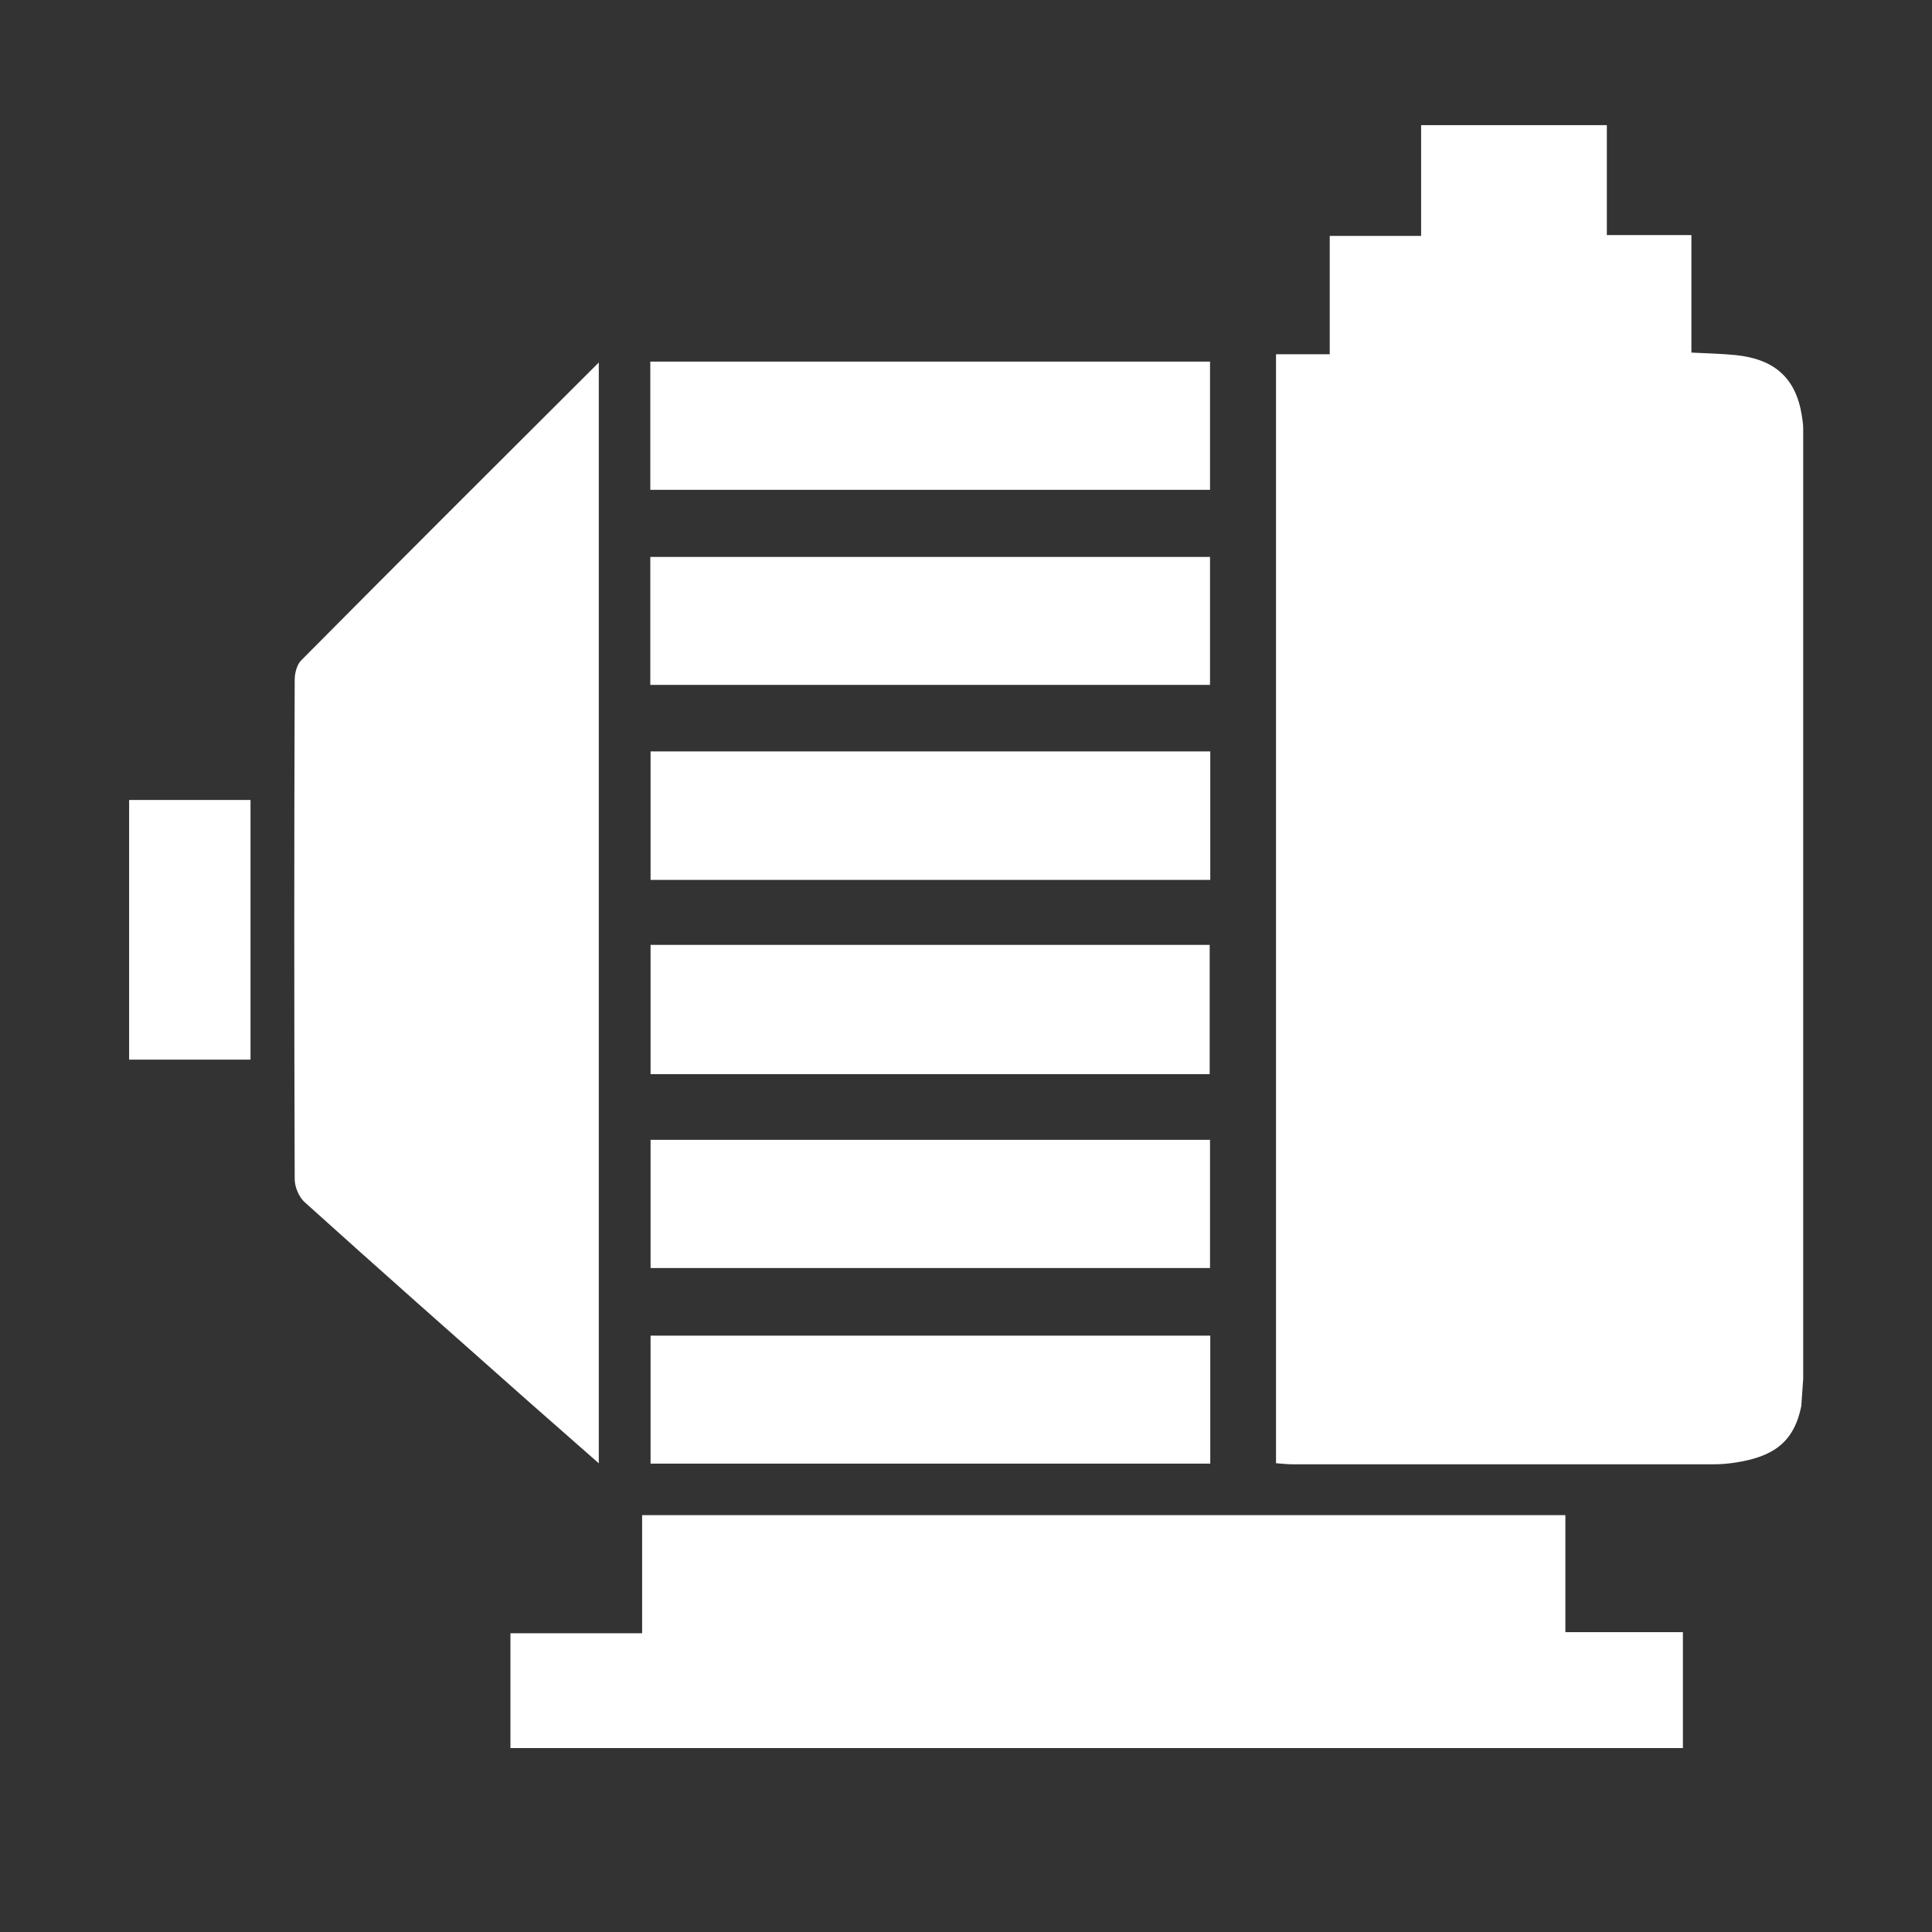
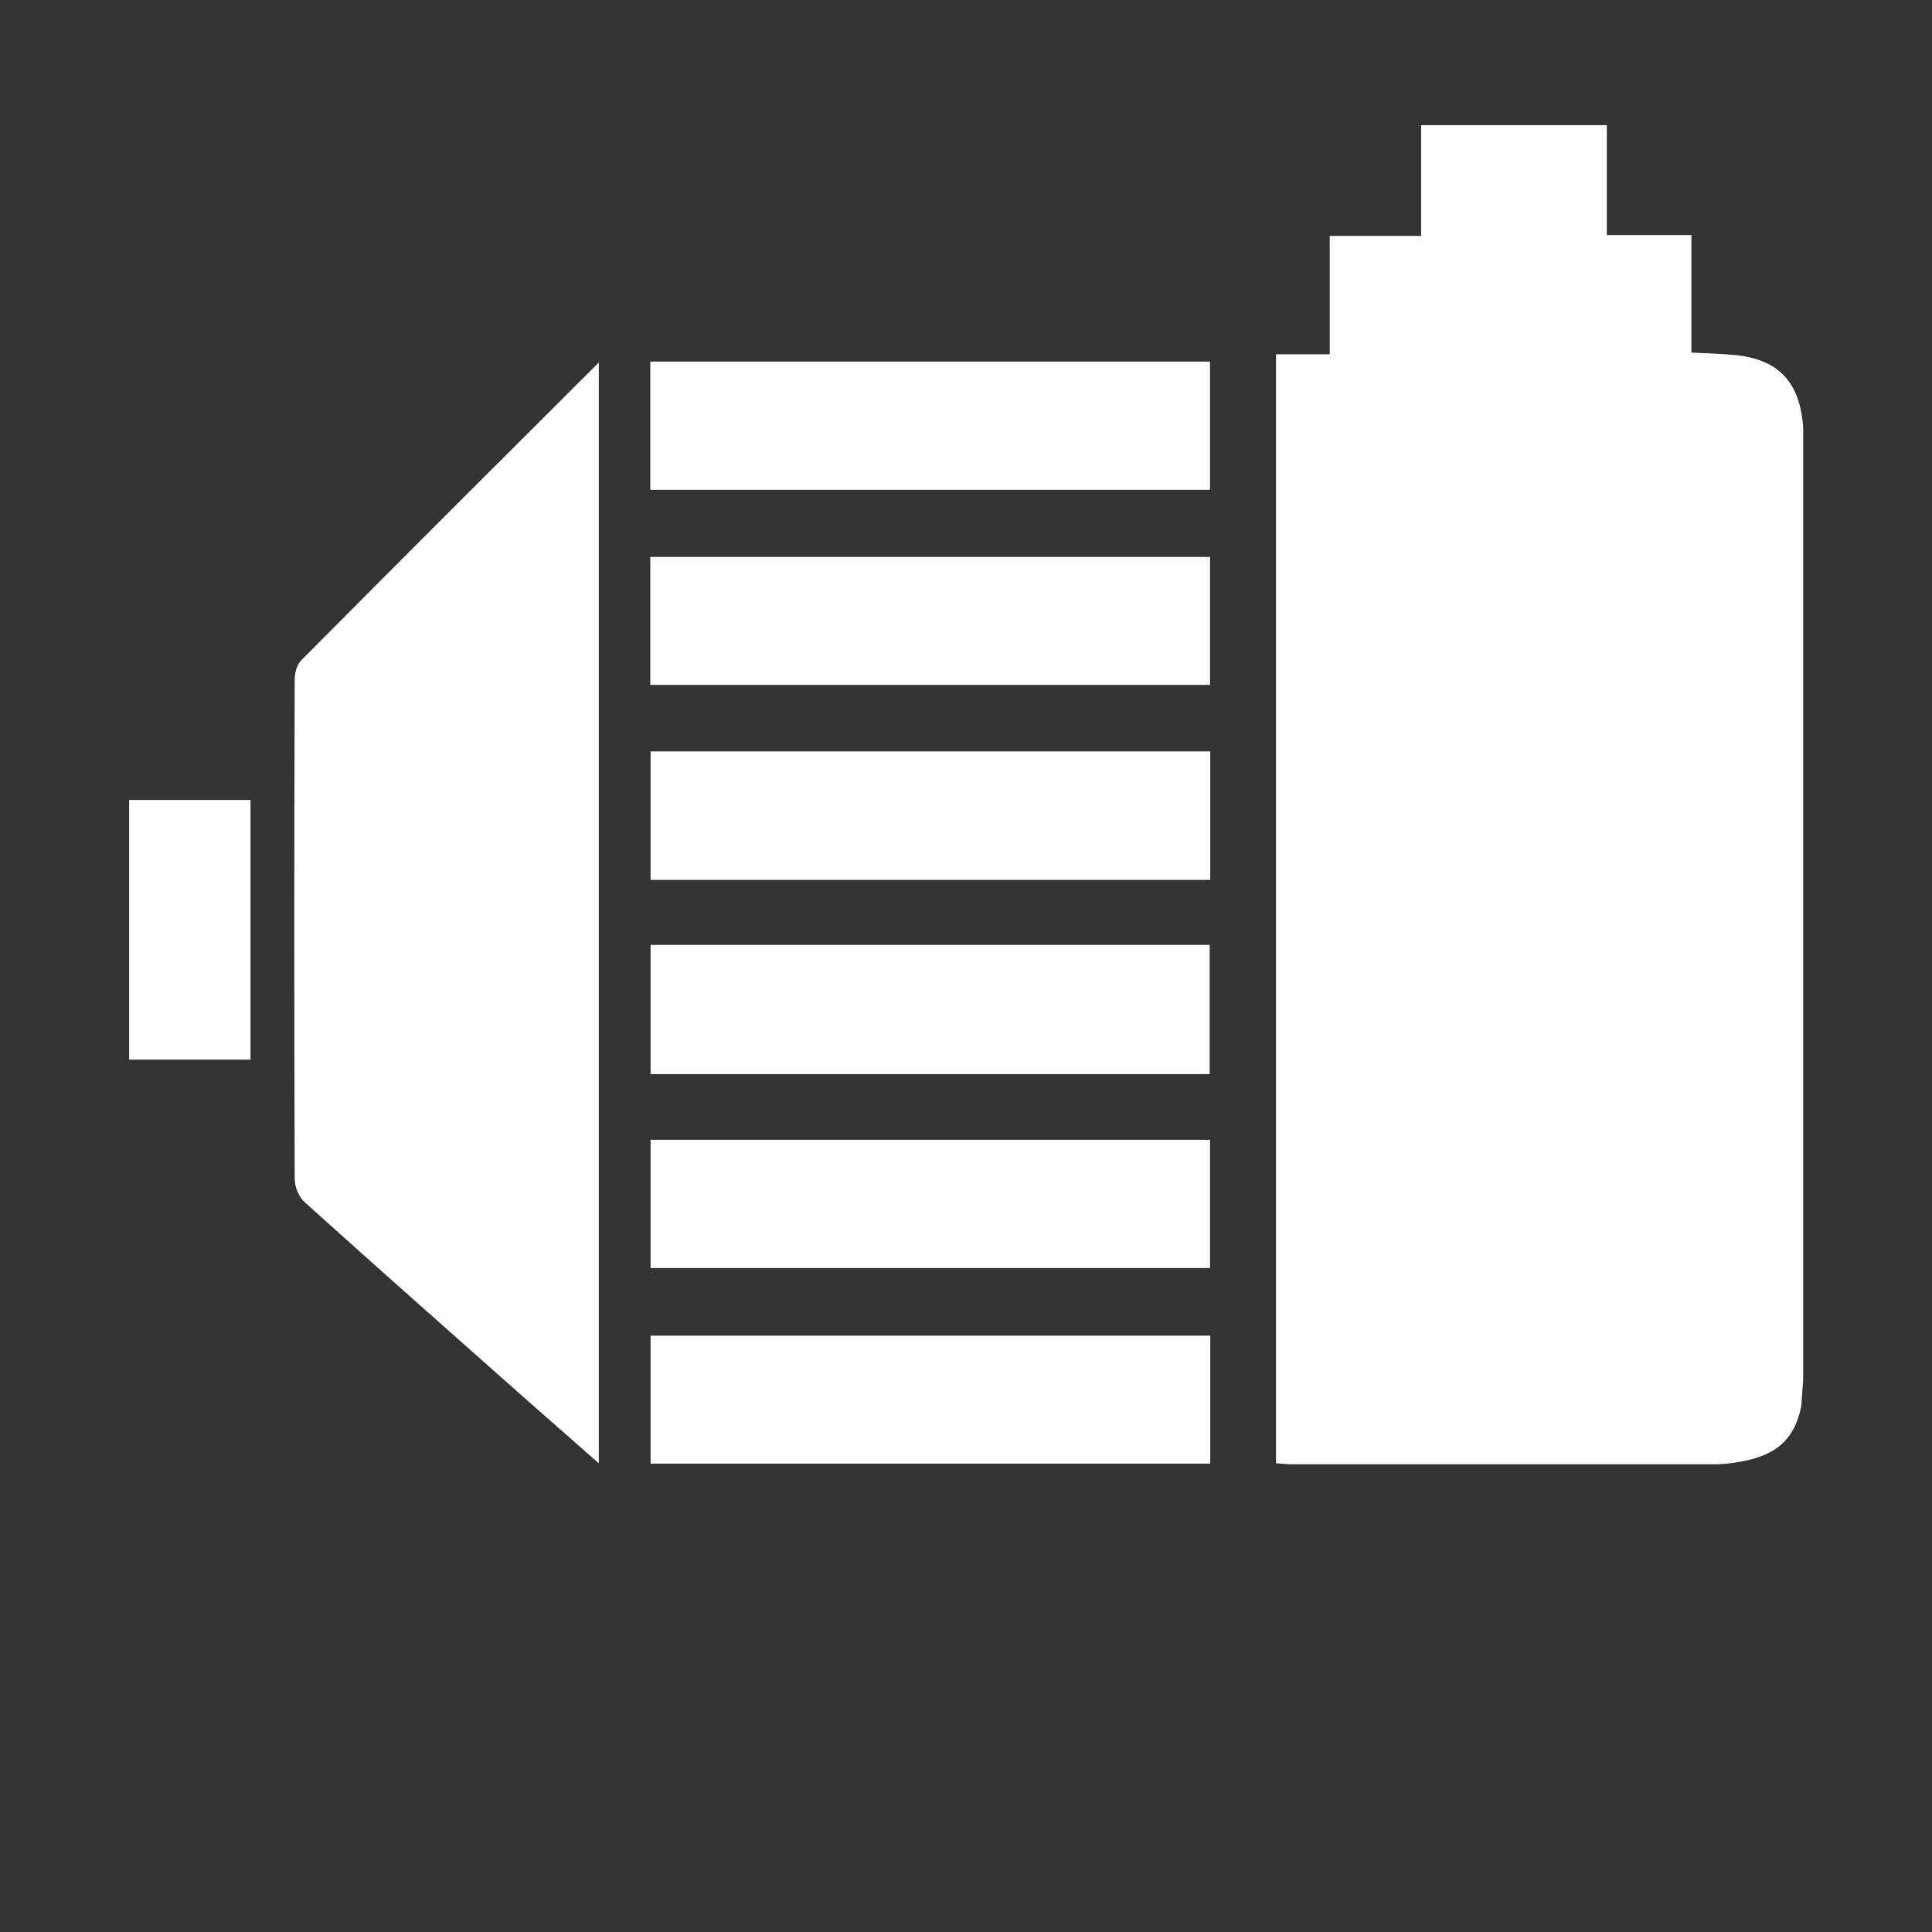
<svg xmlns="http://www.w3.org/2000/svg" width="30" height="30" viewBox="0 0 30 30" fill="none">
  <rect x="0" y="0" width="30" height="30" fill="#333333" stroke="none" />
  <path d="M27.97 21.836C27.856 22.399 27.53 22.619 26.962 22.708C26.84 22.729 26.712 22.738 26.59 22.738C24.421 22.738 22.253 22.738 20.085 22.738C20 22.738 19.915 22.729 19.814 22.721V5.501H20.648V3.663H22.067V1.943H24.951V3.65H26.264V5.475C26.514 5.488 26.734 5.492 26.954 5.514C27.551 5.577 27.886 5.865 27.979 6.454C27.991 6.53 28 6.585 28 6.678V21.412" fill="white" />
  <path d="M9.298 5.625V22.722C8.917 22.388 8.565 22.078 8.214 21.769C7.053 20.74 5.888 19.711 4.737 18.673C4.643 18.593 4.576 18.432 4.576 18.309C4.567 15.726 4.567 13.142 4.576 10.559C4.576 10.453 4.609 10.322 4.677 10.254C6.198 8.721 7.726 7.196 9.302 5.625H9.298Z" fill="white" />
-   <path d="M7.926 27.148V25.361H9.971V23.527H24.307V25.344H26.132V27.144H7.926V27.148Z" fill="white" />
  <path d="M18.789 5.615V7.606H10.098V5.615H18.789Z" fill="white" />
  <path d="M18.793 11.668V13.663H10.102V11.668H18.793Z" fill="white" />
  <path d="M10.102 14.672H18.784V16.679H10.102V14.672Z" fill="white" />
-   <path d="M18.789 17.699V19.69H10.102V17.699H18.789Z" fill="white" />
+   <path d="M18.789 17.699V19.69H10.102V17.699Z" fill="white" />
  <path d="M18.789 8.648V10.635H10.098V8.648H18.789Z" fill="white" />
  <path d="M18.793 20.74V22.727H10.102V20.74H18.793Z" fill="white" />
  <path d="M2.005 16.454V12.422H3.89V16.454H2.005Z" fill="white" />
</svg>